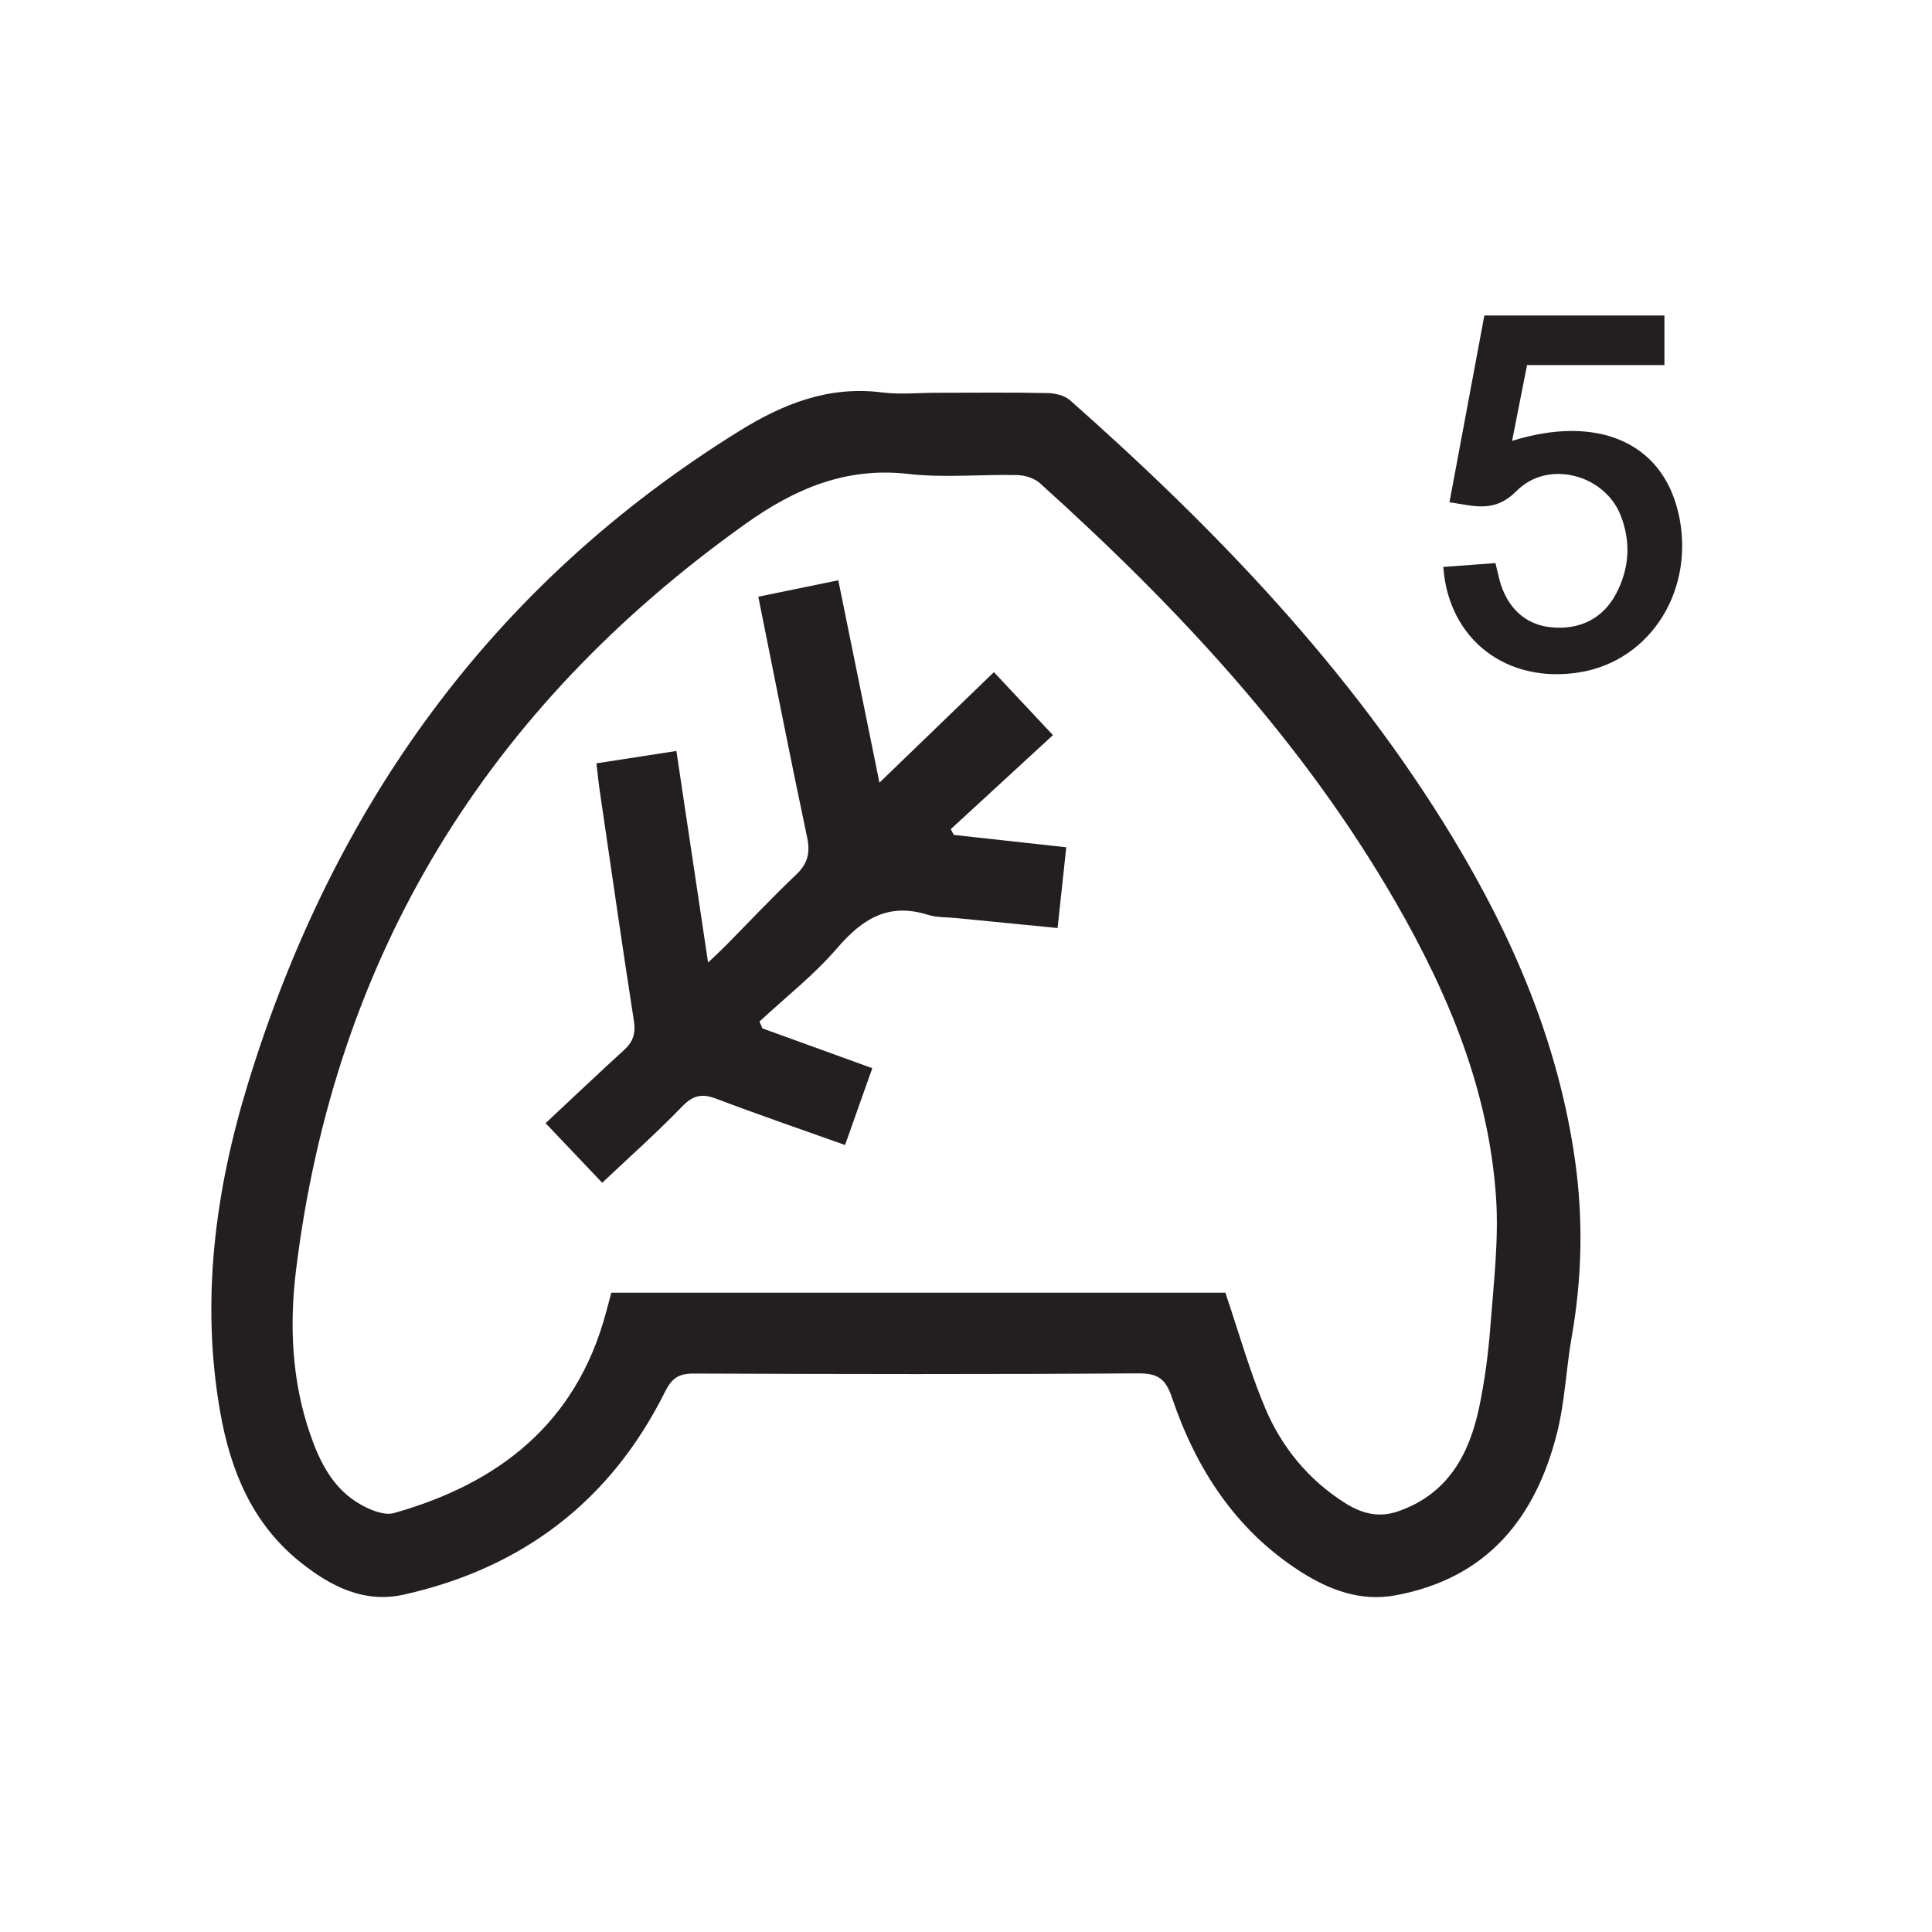
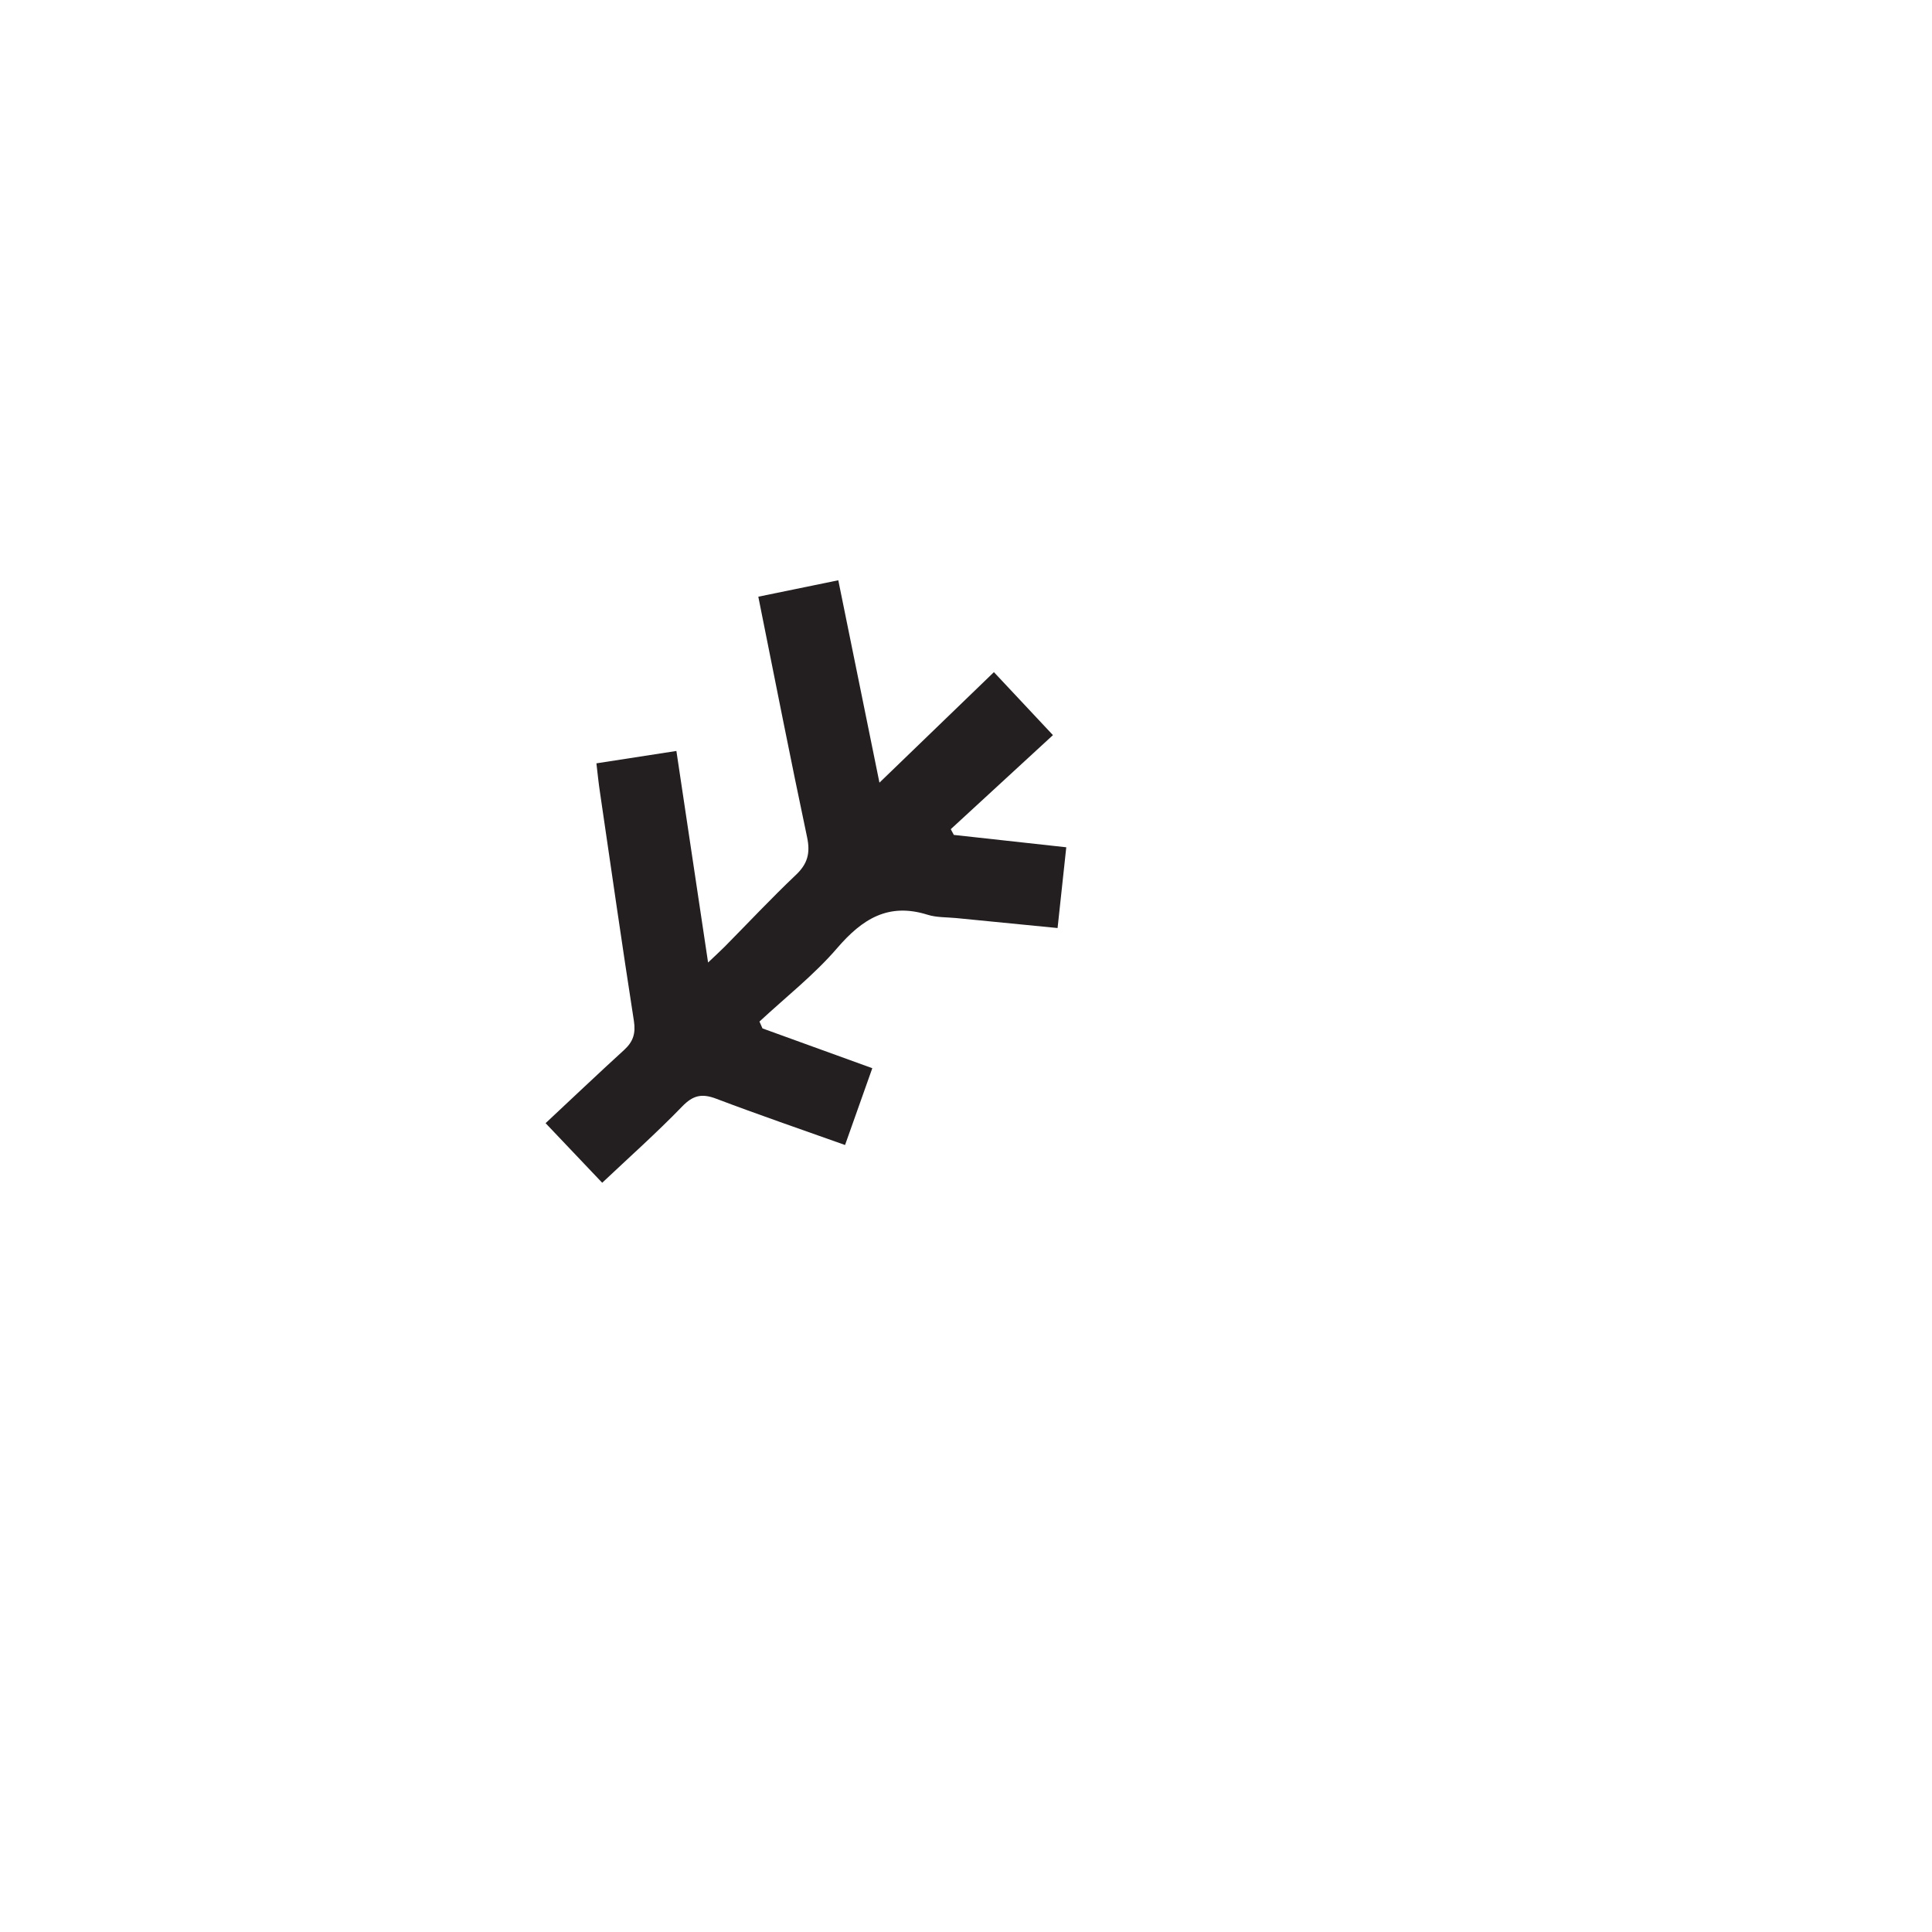
<svg xmlns="http://www.w3.org/2000/svg" id="Layer_1" data-name="Layer 1" viewBox="0 0 200 200">
  <defs>
    <style>
      .cls-1 {
        fill: #231f20;
        fill-rule: evenodd;
      }
    </style>
  </defs>
-   <path class="cls-1" d="m150.36,86.67c-10.54-17.38-24.45-31.83-39.57-45.22-.57-.51-1.56-.75-2.36-.76-3.83-.08-7.67-.03-11.5-.03-1.88,0-3.79.2-5.65-.04-5.51-.69-10.19,1.17-14.77,4.01-25.69,15.95-42.07,38.93-50.84,67.54-3.4,11.08-4.91,22.46-2.87,34.04,1.06,6.03,3.33,11.53,8.26,15.48,3.11,2.49,6.59,4.32,10.77,3.38,12.28-2.76,21.38-9.69,27.01-20.99.71-1.42,1.43-1.9,2.99-1.89,15.34.06,30.67.09,46.01-.02,2.05-.01,2.84.59,3.48,2.51,2.5,7.37,6.58,13.69,13.26,17.98,2.99,1.92,6.25,3.17,9.92,2.48,9.42-1.75,14.46-7.97,16.68-16.79.82-3.23.94-6.64,1.52-9.94,1.07-6.08,1.21-12.16.35-18.27-1.71-12.12-6.41-23.11-12.7-33.48Zm3.95,50.31c-.22,2.94-.59,5.89-1.2,8.77-1.04,4.88-3.27,8.94-8.4,10.71-2.06.71-3.83.18-5.54-.91-3.74-2.39-6.48-5.73-8.18-9.74-1.61-3.8-2.73-7.82-4.14-11.99h-63.57c-.19.71-.38,1.46-.59,2.21-3.09,11.34-11.07,17.54-21.9,20.6-1.02.29-2.5-.33-3.54-.93-2.77-1.6-4.14-4.33-5.14-7.23-1.91-5.52-2.16-11.28-1.47-16.95,4.01-32.66,19.84-58.27,46.56-77.31,5.07-3.61,10.37-5.89,16.82-5.15,3.72.43,7.52.03,11.29.12.79.02,1.76.32,2.33.83,14.25,12.84,27.27,26.74,36.9,43.49,5.44,9.46,9.58,19.44,10.33,30.45.29,4.32-.23,8.7-.56,13.04Z" />
-   <path class="cls-1" d="m173.71,52.97c-1.71-7.19-8.38-10.08-17.18-7.33.52-2.62,1.02-5.16,1.55-7.85h14.22v-5.13h-18.64c-1.2,6.45-2.4,12.84-3.61,19.33,2.65.4,4.67,1.12,6.95-1.17,3.26-3.28,9.06-1.69,10.74,2.46,1.11,2.76.95,5.53-.43,8.16-1.38,2.63-3.87,3.84-6.89,3.48-2.59-.31-4.44-2.06-5.2-4.91-.13-.51-.24-1.02-.41-1.72-1.87.14-3.64.27-5.4.4.54,7.55,6.59,12.12,14.1,10.91,7.47-1.21,12.09-8.73,10.21-16.62Z" />
  <path class="cls-1" d="m98.44,85.82c3.6-3.31,7.2-6.63,10.56-9.72-2.27-2.42-4.13-4.41-6.11-6.52-3.95,3.82-7.89,7.62-11.85,11.44-1.39-6.85-2.81-13.84-4.26-20.95-2.9.59-5.56,1.14-8.28,1.7,1.7,8.46,3.31,16.69,5.05,24.9.35,1.65.05,2.76-1.17,3.91-2.54,2.41-4.93,4.96-7.39,7.45-.49.49-1,.95-1.69,1.61-1.13-7.52-2.2-14.66-3.28-21.9-2.9.45-5.53.85-8.28,1.28.13,1.09.22,2.02.36,2.94,1.16,7.91,2.29,15.82,3.52,23.72.2,1.29-.07,2.15-1.01,3.01-2.82,2.57-5.59,5.21-8.13,7.58,2.34,2.46,4.22,4.44,5.86,6.17,2.75-2.6,5.62-5.15,8.28-7.9,1.12-1.16,2.03-1.36,3.5-.81,4.38,1.66,8.81,3.18,13.36,4.8.97-2.73,1.88-5.29,2.82-7.95-3.92-1.42-7.64-2.77-11.37-4.12-.1-.24-.2-.47-.31-.71,2.71-2.52,5.66-4.83,8.05-7.61,2.59-3.01,5.29-4.72,9.34-3.45.94.3,2,.25,3,.35,3.45.34,6.9.68,10.47,1.03.31-2.9.6-5.55.9-8.36-3.98-.44-7.81-.86-11.64-1.28-.1-.19-.21-.38-.31-.58Z" />
</svg>